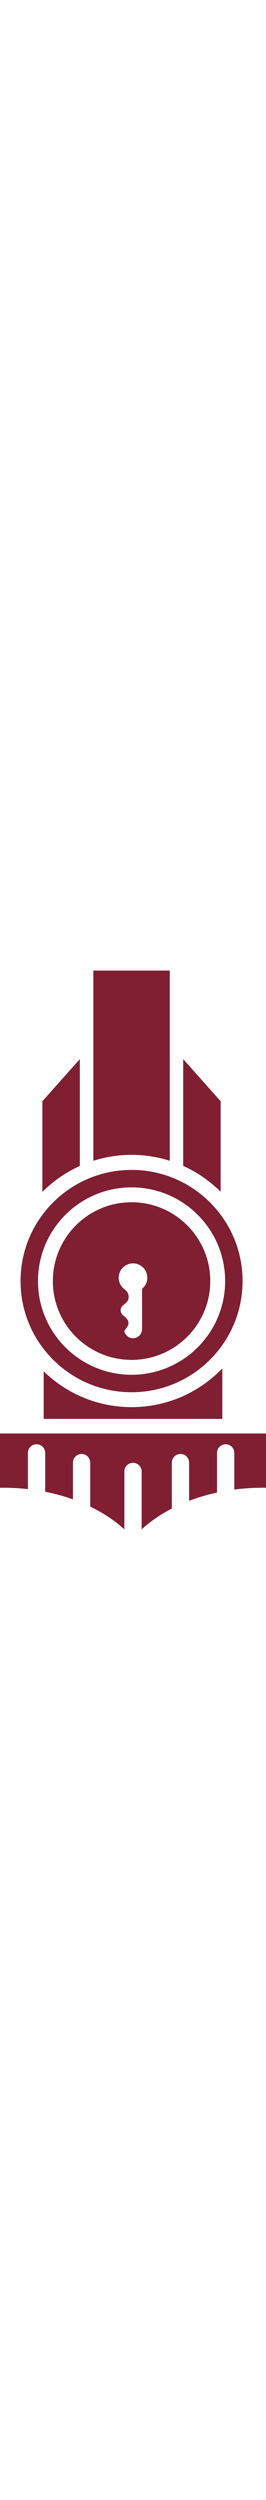
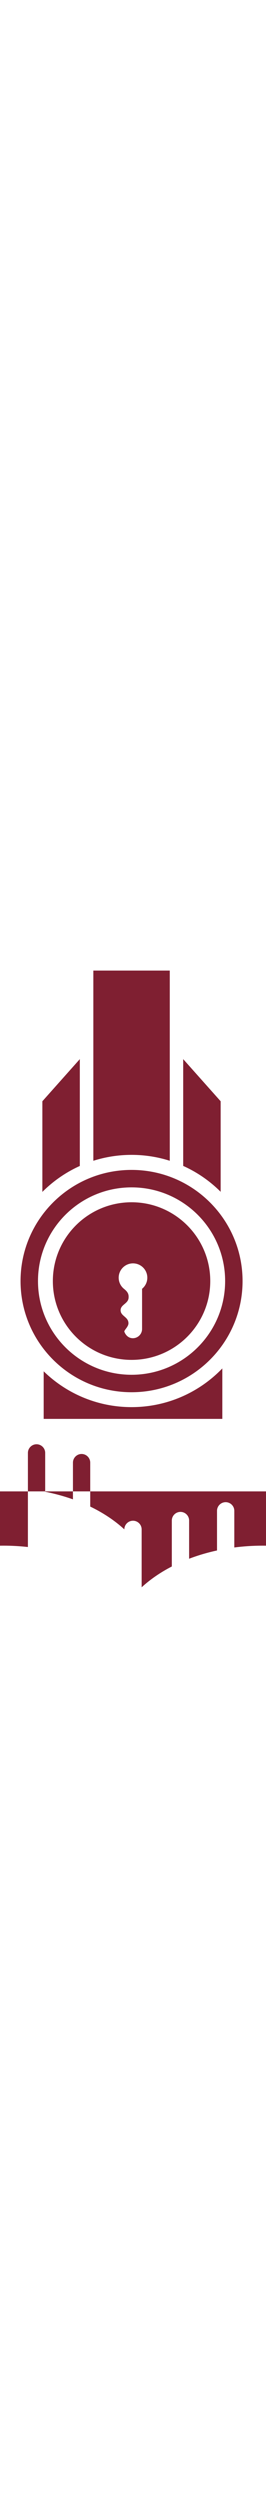
<svg xmlns="http://www.w3.org/2000/svg" xml:space="preserve" width="300px" version="1.1" style="shape-rendering:geometricPrecision; text-rendering:geometricPrecision; image-rendering:optimizeQuality; fill-rule:evenodd; clip-rule:evenodd" viewBox="0 0 1342.12 2815.53">
  <defs>
    <style type="text/css">
   
    .fil0 {fill:#7F1F31}
   
  </style>
  </defs>
  <g id="Camada_x0020_1">
-     <path class="fil0" d="M402.75 984.42l0 -538.32 -189 212.34 0 456.76c54.2,-54.29 118.15,-98.83 189,-130.78zm261.03 182.84c219.33,0 397.14,177.8 397.14,397.13 0,219.33 -177.81,397.13 -397.14,397.13 -219.33,0 -397.14,-177.8 -397.14,-397.13 0,-219.33 177.8,-397.13 397.14,-397.13zm0 -162.97c309.34,0 560.11,250.77 560.11,560.1 0,309.34 -250.77,560.1 -560.11,560.1 -309.34,0 -560.11,-250.76 -560.11,-560.1 0,-309.34 250.77,-560.1 560.11,-560.1zm0 87.98c260.74,0 472.13,211.38 472.13,472.12 0,260.74 -211.38,472.12 -472.13,472.12 -260.75,0 -472.12,-211.37 -472.12,-472.12 0,-260.75 211.37,-472.12 472.12,-472.12zm-522.99 1520.29l0 -182.37c0,-23.99 19.62,-43.62 43.62,-43.62l0 0c23.99,0 43.61,19.62 43.61,43.62l0 195.76c48.89,9.62 95.73,22.51 140.03,38.29l0 -185.08c0,-23.99 19.62,-43.62 43.61,-43.62l0 0c23.99,0 43.62,19.62 43.62,43.62l0 221.42c65.96,31.84 124.1,70.69 172.17,114.94l0 -291.81c0,-23.99 19.63,-43.62 43.61,-43.62l0 0c23.99,0 43.61,19.62 43.61,43.62l0 291.81c43.16,-39.74 94.48,-75.1 152.27,-104.97l0 -231.39c0,-23.99 19.62,-43.62 43.61,-43.62l0 0c23.99,0 43.62,19.62 43.62,43.62l0 192.43c44.36,-16.97 91.49,-30.99 140.79,-41.68l0 -199.72c0,-23.99 19.62,-43.62 43.62,-43.62l0 0c23.99,0 43.61,19.62 43.61,43.62l0 184.68c46.31,-6.02 94.09,-9.2 142.96,-9.2 5.67,0 11.32,0.06 16.96,0.15l0 -273.56 -1342.12 0 0 273.56c5.64,-0.08 11.29,-0.15 16.96,-0.15 42.17,0 83.53,2.39 123.83,6.89zm79.58 -353.77l901.38 0 0 -254.42c-115.56,120.26 -278.02,195.11 -457.97,195.11 -172.53,0 -328.95,-68.83 -443.41,-180.48l0 239.78zm636.24 -1300.47l0 -958.34 -385.65 0 0 958.34c60.82,-19.33 125.6,-29.8 192.82,-29.8 67.23,0 132,10.46 192.82,29.8zm256.69 156.33l0 -456.23 -189 -212.34 0 538.1c70.83,31.86 134.79,76.29 189,130.47zm-442.24 360.53c39.89,0 72.22,32.34 72.22,72.23 0,22.53 -10.32,42.65 -26.48,55.89l0 202.49c0,25.6 -20.94,46.54 -46.54,46.54l0 0c-20.38,0 -35.22,-13.47 -42.49,-31.71 -4.27,-7.49 20.5,-24.84 20.42,-43.72 -0.15,-32.63 -39.73,-35.44 -39.73,-65.8 0.67,-30.22 41.46,-32.36 40.52,-66.6 0.81,-19.8 -10.83,-30.88 -25.27,-42.55 -15.24,-13.24 -24.88,-32.77 -24.88,-54.54 0,-39.89 32.33,-72.23 72.22,-72.23z" />
+     <path class="fil0" d="M402.75 984.42l0 -538.32 -189 212.34 0 456.76c54.2,-54.29 118.15,-98.83 189,-130.78zm261.03 182.84c219.33,0 397.14,177.8 397.14,397.13 0,219.33 -177.81,397.13 -397.14,397.13 -219.33,0 -397.14,-177.8 -397.14,-397.13 0,-219.33 177.8,-397.13 397.14,-397.13zm0 -162.97c309.34,0 560.11,250.77 560.11,560.1 0,309.34 -250.77,560.1 -560.11,560.1 -309.34,0 -560.11,-250.76 -560.11,-560.1 0,-309.34 250.77,-560.1 560.11,-560.1zm0 87.98c260.74,0 472.13,211.38 472.13,472.12 0,260.74 -211.38,472.12 -472.13,472.12 -260.75,0 -472.12,-211.37 -472.12,-472.12 0,-260.75 211.37,-472.12 472.12,-472.12zm-522.99 1520.29l0 -182.37c0,-23.99 19.62,-43.62 43.62,-43.62l0 0c23.99,0 43.61,19.62 43.61,43.62l0 195.76c48.89,9.62 95.73,22.51 140.03,38.29l0 -185.08c0,-23.99 19.62,-43.62 43.61,-43.62l0 0c23.99,0 43.62,19.62 43.62,43.62l0 221.42c65.96,31.84 124.1,70.69 172.17,114.94c0,-23.99 19.63,-43.62 43.61,-43.62l0 0c23.99,0 43.61,19.62 43.61,43.62l0 291.81c43.16,-39.74 94.48,-75.1 152.27,-104.97l0 -231.39c0,-23.99 19.62,-43.62 43.61,-43.62l0 0c23.99,0 43.62,19.62 43.62,43.62l0 192.43c44.36,-16.97 91.49,-30.99 140.79,-41.68l0 -199.72c0,-23.99 19.62,-43.62 43.62,-43.62l0 0c23.99,0 43.61,19.62 43.61,43.62l0 184.68c46.31,-6.02 94.09,-9.2 142.96,-9.2 5.67,0 11.32,0.06 16.96,0.15l0 -273.56 -1342.12 0 0 273.56c5.64,-0.08 11.29,-0.15 16.96,-0.15 42.17,0 83.53,2.39 123.83,6.89zm79.58 -353.77l901.38 0 0 -254.42c-115.56,120.26 -278.02,195.11 -457.97,195.11 -172.53,0 -328.95,-68.83 -443.41,-180.48l0 239.78zm636.24 -1300.47l0 -958.34 -385.65 0 0 958.34c60.82,-19.33 125.6,-29.8 192.82,-29.8 67.23,0 132,10.46 192.82,29.8zm256.69 156.33l0 -456.23 -189 -212.34 0 538.1c70.83,31.86 134.79,76.29 189,130.47zm-442.24 360.53c39.89,0 72.22,32.34 72.22,72.23 0,22.53 -10.32,42.65 -26.48,55.89l0 202.49c0,25.6 -20.94,46.54 -46.54,46.54l0 0c-20.38,0 -35.22,-13.47 -42.49,-31.71 -4.27,-7.49 20.5,-24.84 20.42,-43.72 -0.15,-32.63 -39.73,-35.44 -39.73,-65.8 0.67,-30.22 41.46,-32.36 40.52,-66.6 0.81,-19.8 -10.83,-30.88 -25.27,-42.55 -15.24,-13.24 -24.88,-32.77 -24.88,-54.54 0,-39.89 32.33,-72.23 72.22,-72.23z" />
  </g>
</svg>